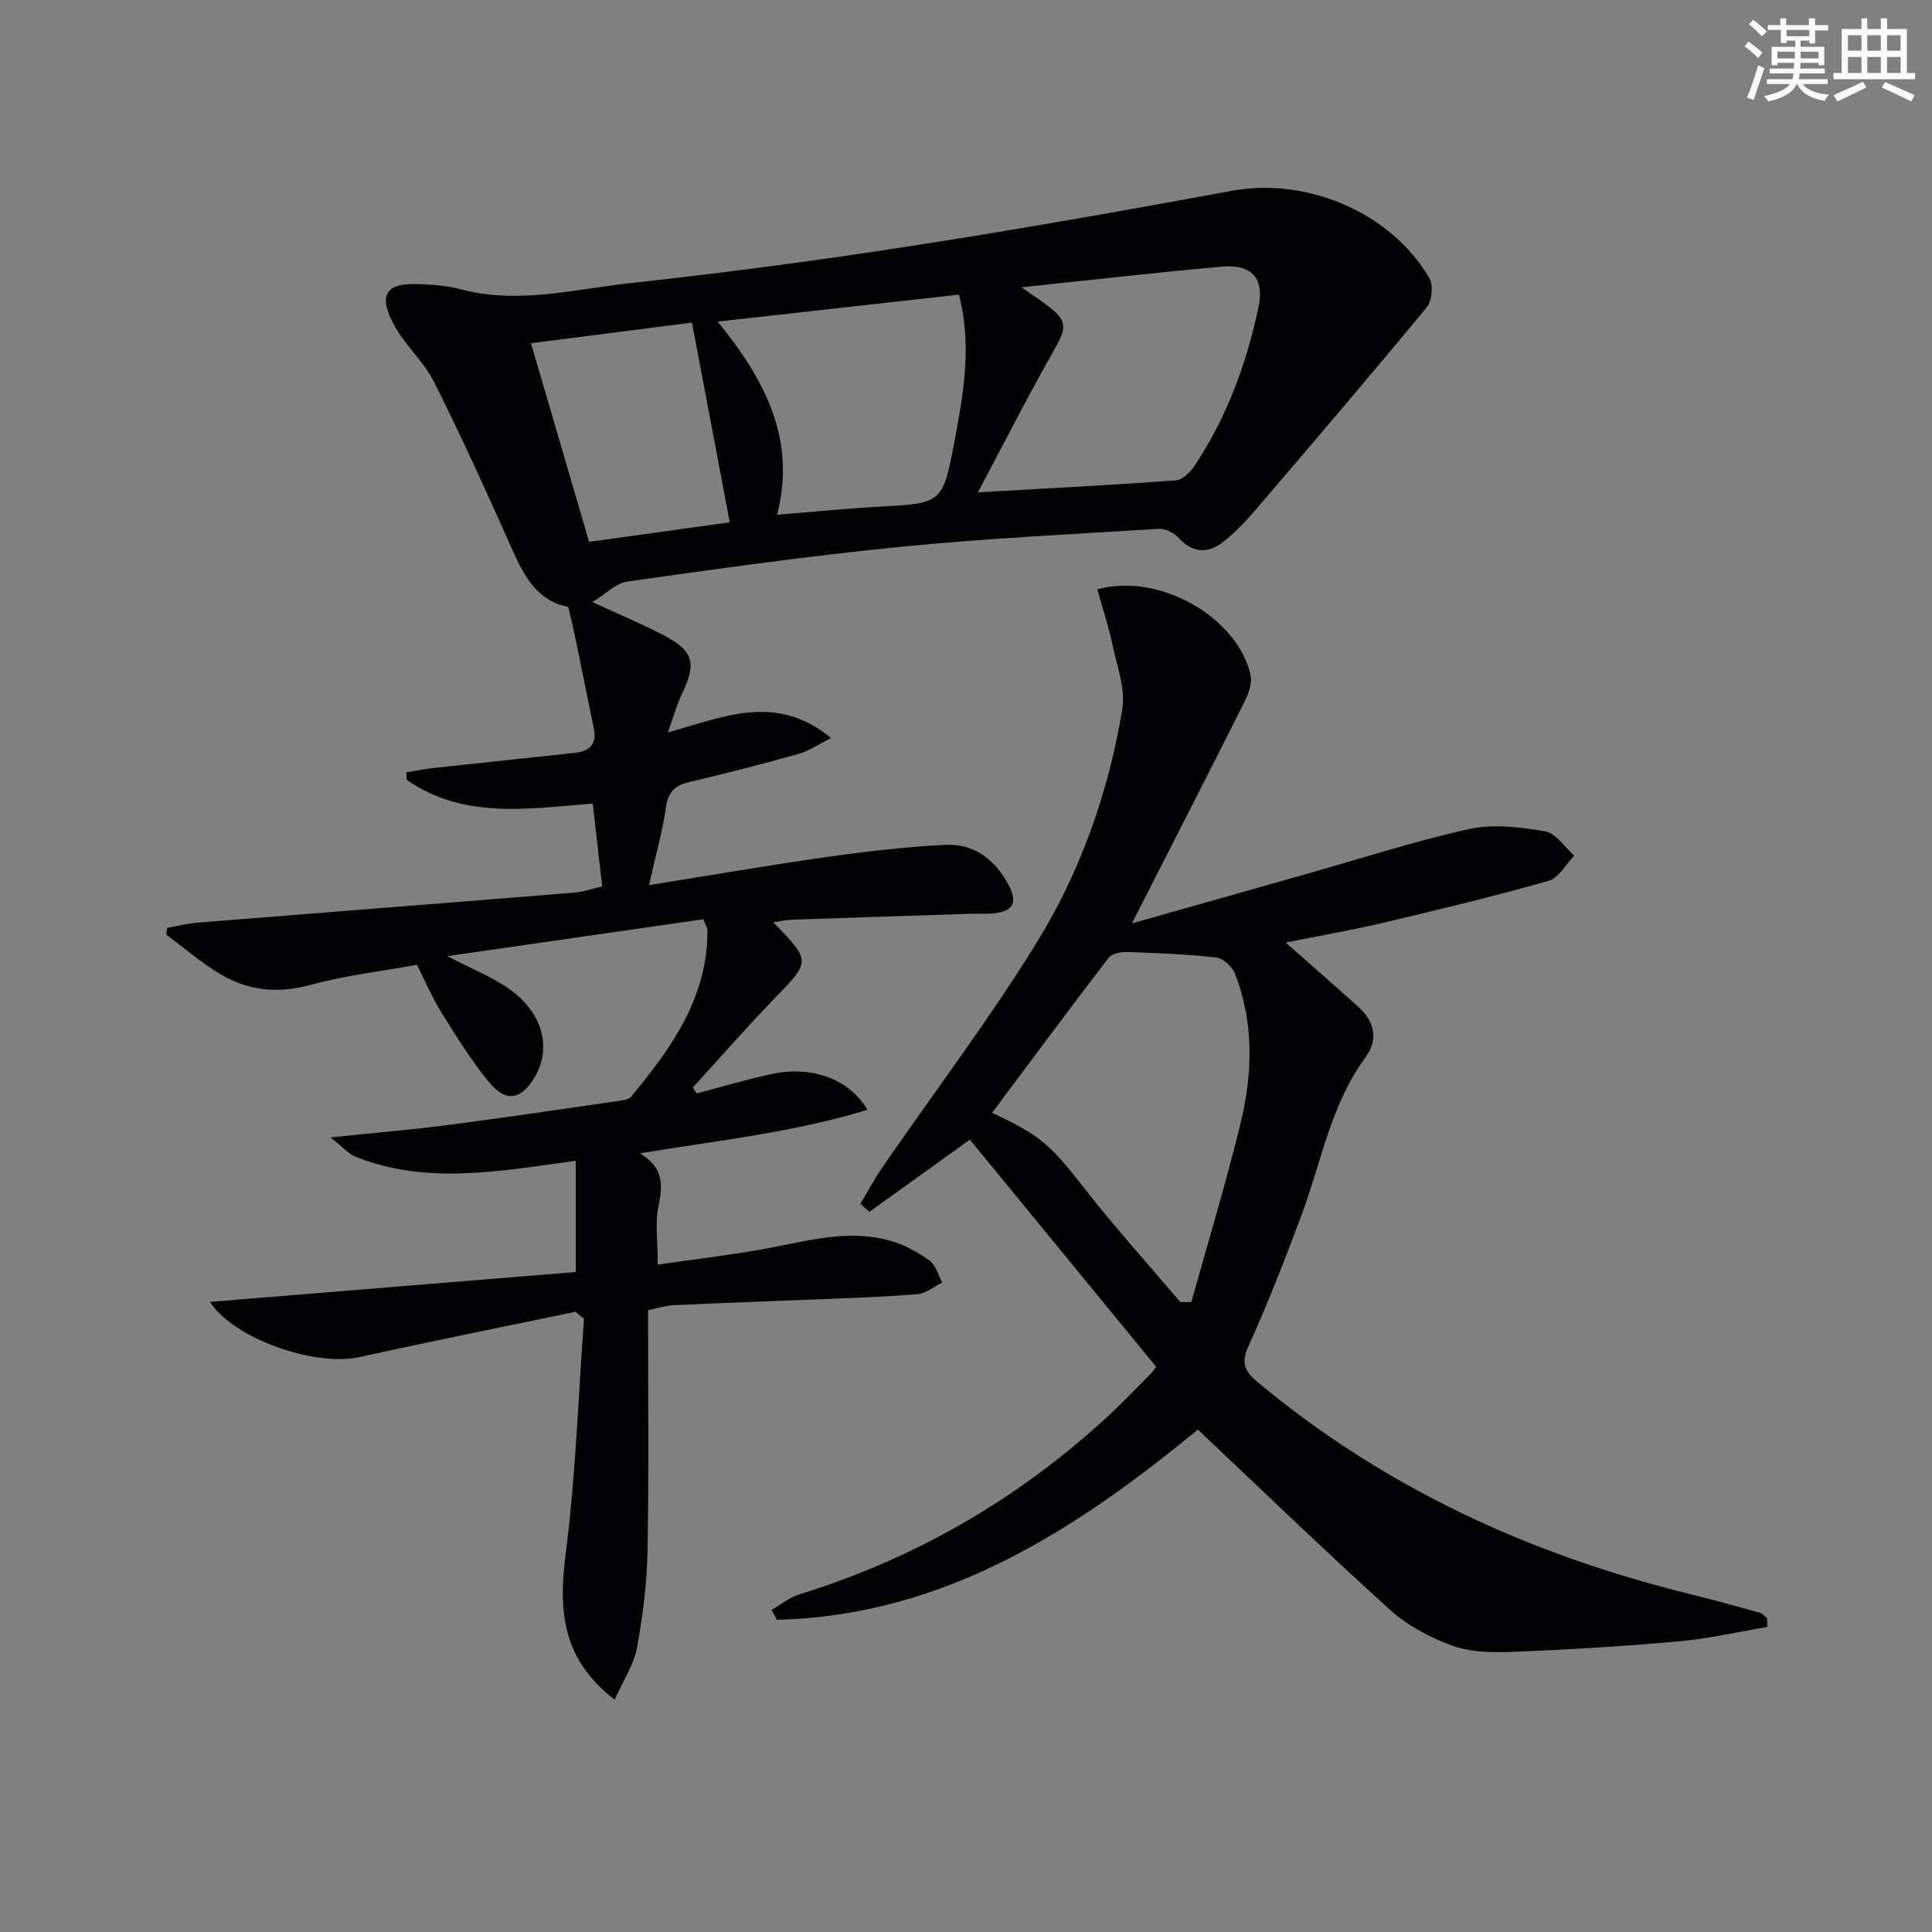
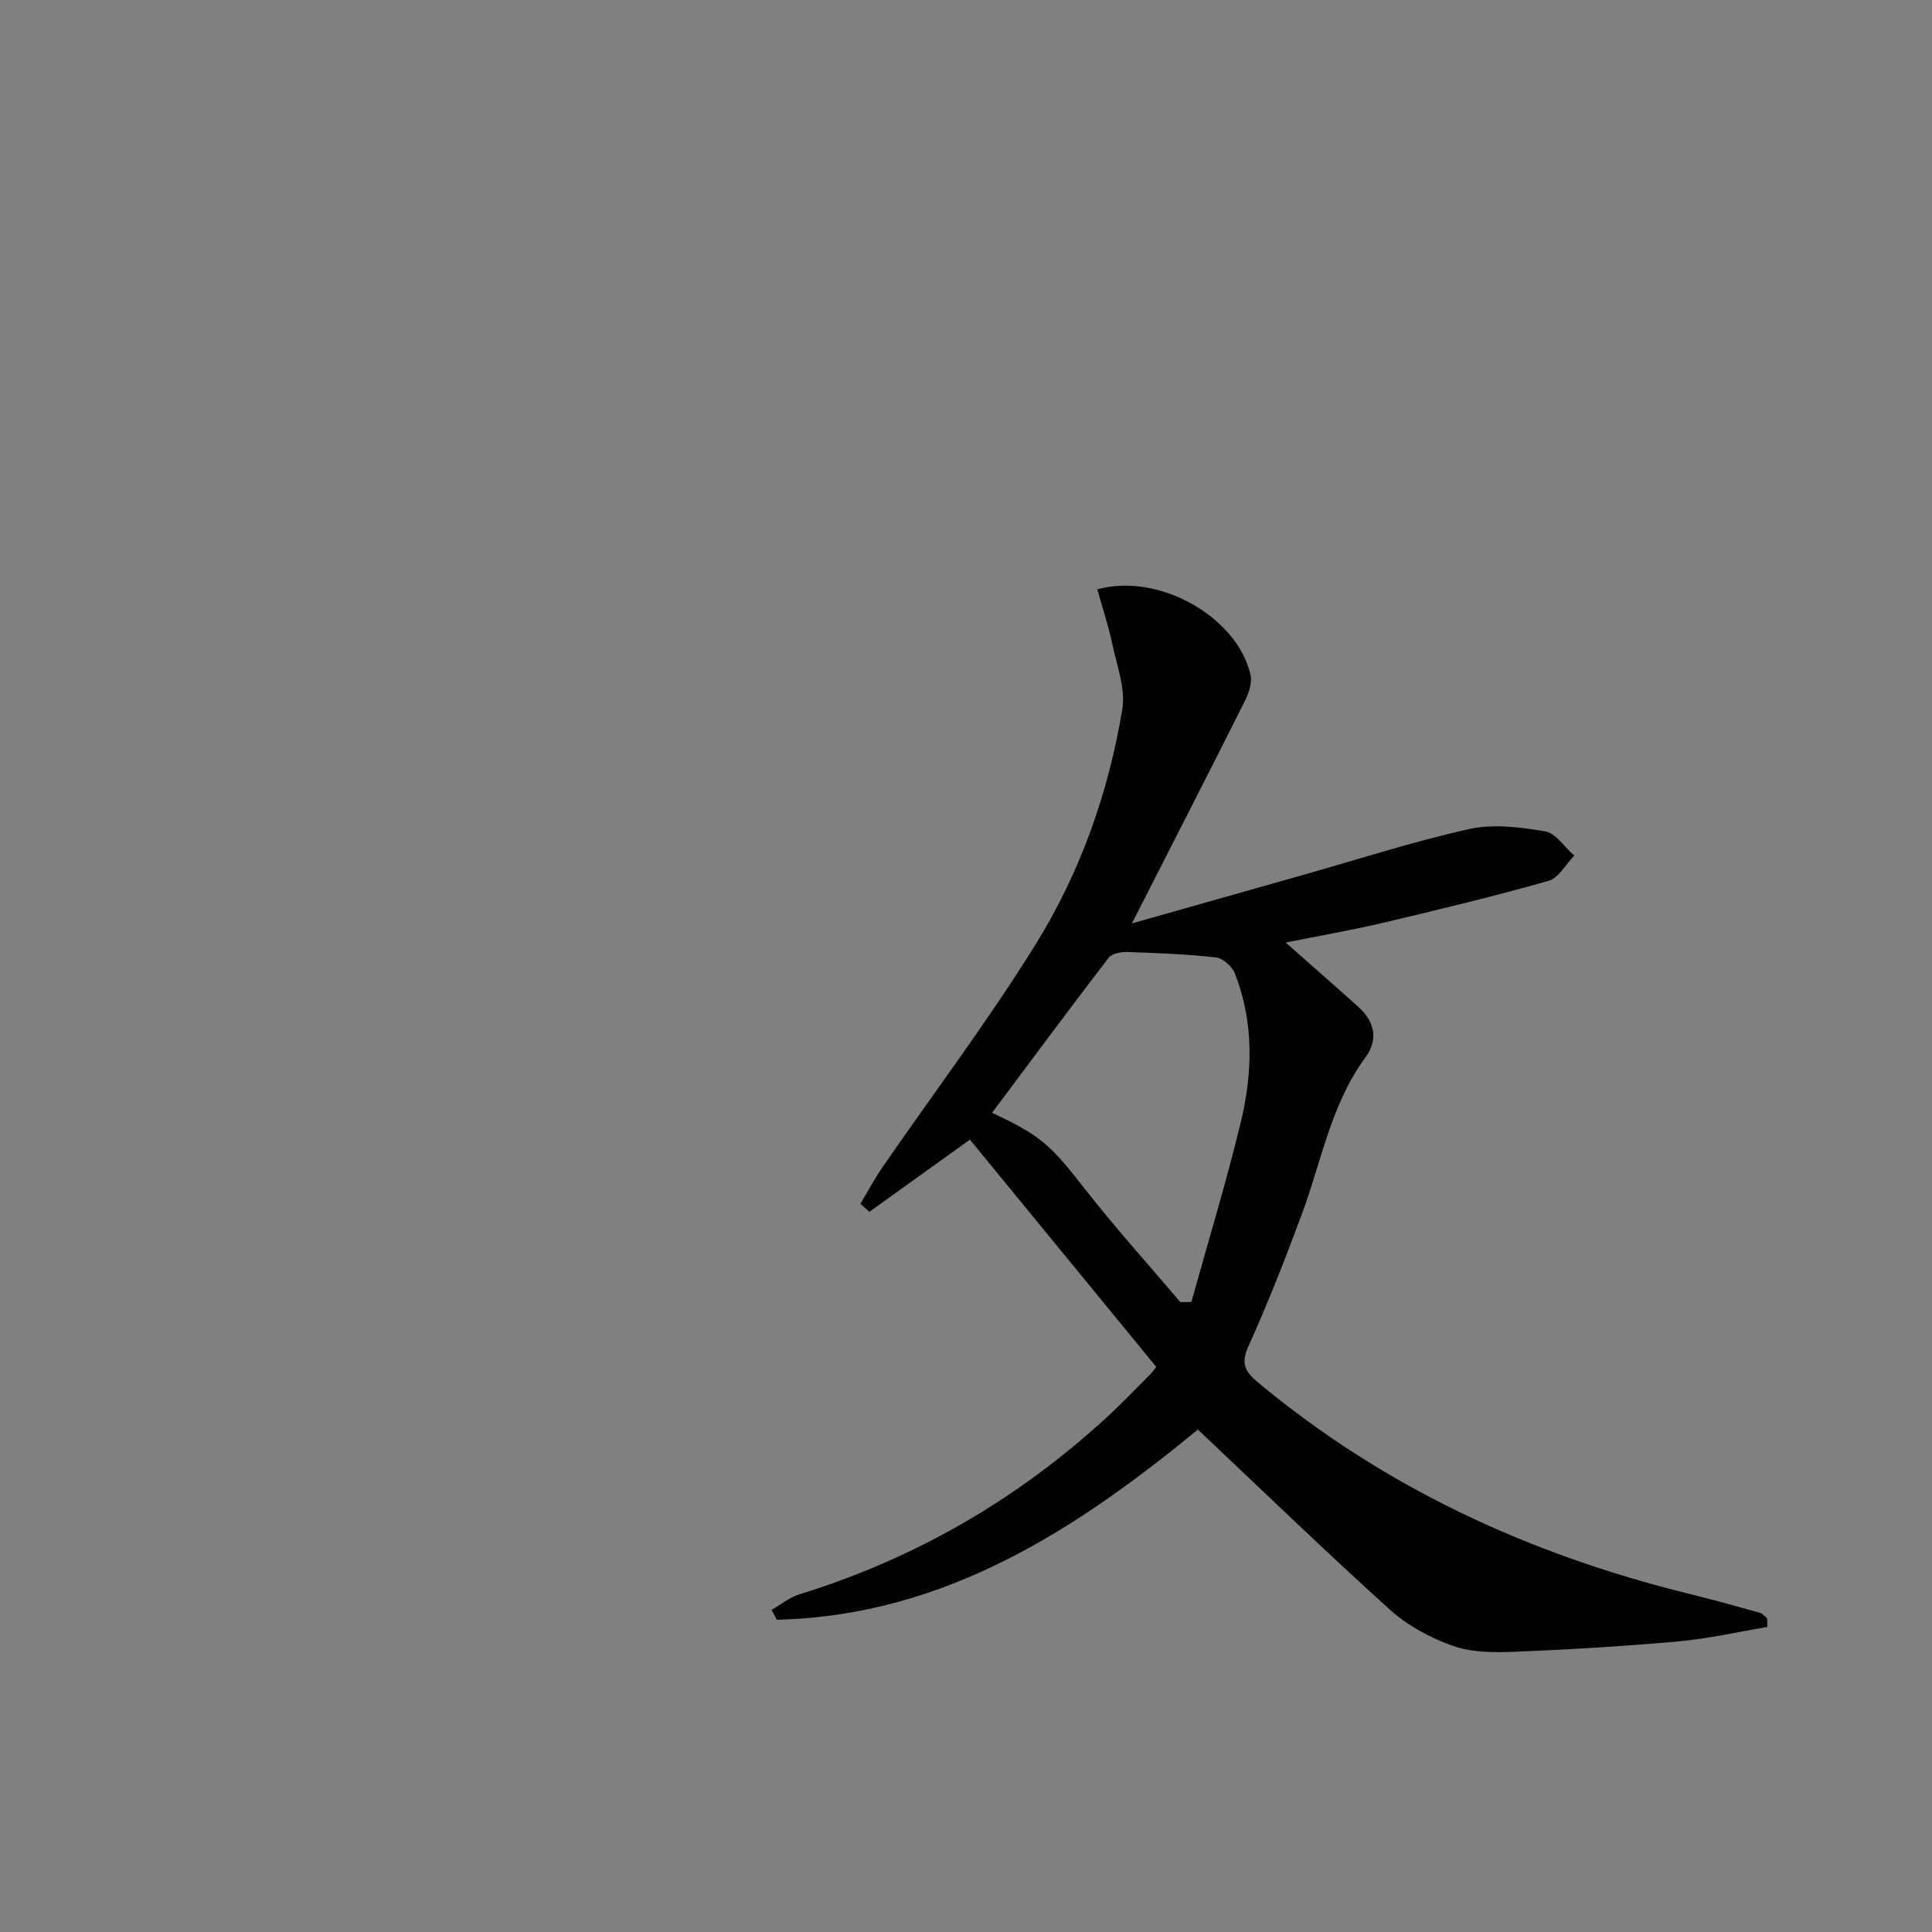
<svg xmlns="http://www.w3.org/2000/svg" enable-background="new 0 0 400 400" viewBox="0 0 400 400">
  <rect x="0" y="0" width="400" height="400" fill="#808080" stroke="none" />
-   <path d="m119.13 271.59c-14.91 3.11-29.84 6.1-44.71 9.38-9.28 2.05-26.05-3.82-30.95-11.43 25.36-2.07 50.58-4.13 75.73-6.18 0-8.1 0-15.41 0-23.04-15.76 2.15-30.76 5.05-45.5-.8-1.53-.61-2.73-2.05-5.28-4.03 9.19-.96 16.86-1.6 24.49-2.59 11.85-1.54 23.67-3.31 35.5-5.01.79-.11 1.81-.29 2.25-.83 8.37-10.09 15.91-20.58 15.81-34.55 0-.3-.22-.6-.84-2.19-17.12 2.47-34.55 4.98-53.05 7.64 4.63 2.36 8.3 3.92 11.65 5.99 7.78 4.81 10.3 12.52 6.49 19.02-2.77 4.71-5.91 5.37-9.38 1.18-3.69-4.45-6.77-9.44-9.85-14.36-1.9-3.04-3.32-6.38-5.18-10.04-7.21 1.32-14.79 2.18-22.06 4.17-6.76 1.85-12.89 1.19-18.68-2.27-3.93-2.35-7.45-5.4-11.15-8.14l.21-1.41c2.12-.37 4.22-.91 6.36-1.08 25.99-2.09 51.99-4.11 77.97-6.22 1.78-.14 3.52-.77 5.72-1.27-.65-5.68-1.28-11.22-1.96-17.16-13.23 1.04-26.68 3.32-38.51-4.91-.03-.52-.06-1.03-.09-1.55 1.92-.31 3.83-.71 5.76-.92 9.72-1.06 19.46-2.06 29.18-3.12 2.89-.32 4.56-1.73 3.91-4.92-1.32-6.45-2.62-12.9-3.95-19.35-.39-1.9-.87-3.79-1.37-5.97-6.35-1.15-9.1-6.25-11.62-11.9-5.18-11.65-10.45-23.27-16.17-34.66-2.18-4.34-6.21-7.75-8.43-12.07-3.19-6.22-1.42-8.49 5.6-8.17 2.8.13 5.67.34 8.37 1.06 11.83 3.16 23.46-.01 35.06-1.27 19.47-2.11 38.91-4.7 58.27-7.7 22.13-3.43 44.2-7.34 66.23-11.4 15.55-2.87 32.97 4.38 40.98 18.07.85 1.46.55 4.7-.54 6.02-11.64 14.1-23.51 28-35.4 41.89-2.04 2.39-4.25 4.71-6.7 6.66-3.16 2.51-6.32 2.4-9.28-.79-.96-1.03-2.73-1.96-4.06-1.88-17.9 1.1-35.84 1.97-53.68 3.74-18.83 1.87-37.59 4.52-56.33 7.16-2.44.34-4.61 2.63-7.31 4.26 5.61 2.59 10.32 4.54 14.81 6.9 6.18 3.25 6.78 5.77 3.78 12.03-1.1 2.3-1.78 4.8-2.96 8.07 11.67-3.25 22.39-8.22 33.8 1.15-2.77 1.39-4.6 2.69-6.63 3.26-7.51 2.1-15.06 4.06-22.65 5.83-2.99.7-4.45 1.98-4.91 5.21-.68 4.9-2.07 9.7-3.51 16.15 12.86-2.05 24.99-4.15 37.17-5.87 8.02-1.13 16.09-2.05 24.17-2.46 6.01-.31 10.31 3.07 13.12 8.34 1.94 3.62.94 5.47-3.31 5.86-1.49.13-3 .01-4.5.06-12.31.4-24.61.8-36.92 1.23-1.24.04-2.47.32-4 .53 7.87 8.13 7.77 8.03.1 15.94-5.74 5.93-11.17 12.16-16.73 18.26.25.42.49.83.74 1.25 5.2-1.36 10.36-2.92 15.61-4.04 8.27-1.75 16 1.03 19.77 7.42-15.18 4.68-30.73 6.31-47.1 9.01 4.94 2.96 4.76 6.59 3.84 10.91-.74 3.46-.15 7.21-.15 12.14 8.43-1.25 16.44-2.12 24.32-3.68 8.03-1.59 15.98-3.6 24.1-1.18 2.8.83 5.51 2.33 7.88 4.05 1.28.93 1.77 2.97 2.61 4.5-1.71.84-3.37 2.28-5.13 2.42-7.12.59-14.27.8-21.41 1.1-9.75.41-19.5.73-29.25 1.19-1.62.08-3.21.64-5.13 1.05 0 16.67.2 33.15-.1 49.63-.12 6.77-.96 13.59-2.19 20.25-.66 3.54-2.86 6.78-4.62 10.75-11.06-8.55-11.63-18.64-10.13-30.29 2.07-16.09 2.59-32.39 3.78-48.59-.6-.47-1.19-.95-1.78-1.44zm92.36-212.11c2.51 1.76 3.88 2.65 5.18 3.63 4.4 3.31 4.25 4.65 1.58 9.33-5.37 9.44-10.28 19.15-15.79 29.5 14.6-.84 27.85-1.51 41.07-2.5 1.41-.11 3.03-1.84 3.95-3.23 6.57-9.97 10.62-21 13.08-32.62 1.25-5.91-1.36-8.95-7.56-8.39-13.36 1.19-26.68 2.72-41.51 4.28zm-62.9 7.1c9.97 12.28 16.29 24.54 12.29 40 7.53-.61 14.27-1.3 21.04-1.67 13.02-.71 13.25-.59 15.67-13.41 1.87-9.9 3.7-19.9.94-30.5-16.45 1.84-32.68 3.65-49.94 5.58zm-38.66 4.48c4.16 14.21 8.05 27.51 12.04 41.13 9.88-1.38 19.83-2.76 29.12-4.05-2.63-13.9-5.17-27.32-7.83-41.35-11.05 1.41-21.98 2.81-33.33 4.27z" fill="#010103" />
  <path d="m365.9 336.85c-6.12 1.02-12.21 2.43-18.38 2.98-11.25 1.01-22.55 1.69-33.84 2.15-4.29.17-8.9.18-12.84-1.21-4.68-1.64-9.41-4.2-13.08-7.51-13.34-12.04-26.26-24.55-39.75-37.28-24.43 20.04-51.91 38.55-87.17 39.37-.36-.68-.73-1.36-1.09-2.04 1.91-1.09 3.7-2.59 5.76-3.22 23.91-7.39 45.03-19.6 63.46-36.49 3.19-2.92 6.18-6.07 9.24-9.13.46-.46.82-1.01 1.18-1.47-12.93-15.77-25.77-31.42-38.58-47.05-7.26 5.22-14.04 10.08-20.81 14.94-.62-.55-1.24-1.1-1.86-1.65 1.5-2.51 2.86-5.11 4.52-7.51 10.65-15.45 22-30.46 31.87-46.4 9.15-14.77 14.95-31.22 17.82-48.41.72-4.29-1.1-9.06-2.05-13.55-.81-3.83-2.06-7.57-3.12-11.35 12.77-3.56 29.03 5.75 31.73 17.72.38 1.69-.42 3.9-1.26 5.57-7.6 15.14-15.33 30.22-23.3 45.87 11.83-3.35 23.56-6.67 35.29-9.99 11.49-3.25 22.88-6.95 34.52-9.54 4.99-1.11 10.59-.4 15.74.47 2.23.38 4.03 3.28 6.03 5.03-1.76 1.8-3.22 4.62-5.32 5.22-11.32 3.21-22.78 5.98-34.24 8.68-6.58 1.55-13.25 2.7-20.19 4.09 5.31 4.7 10.29 9.02 15.17 13.44 3.31 3 3.99 6.76 1.38 10.3-7.21 9.77-9.13 21.6-13.23 32.59-3.42 9.17-6.97 18.31-11.01 27.22-1.6 3.52-.79 5.22 1.86 7.44 26.18 21.83 56.25 35.67 89.14 43.8 4.98 1.23 9.93 2.6 14.87 3.97.56.16 1 .75 1.5 1.14.04.62.04 1.21.04 1.81zm-121.52-67.26c.76-.01 1.52-.02 2.28-.03 3.44-12.38 7.2-24.68 10.22-37.16 2.49-10.27 2.74-20.73-1.19-30.82-.57-1.45-2.48-3.19-3.94-3.35-6.09-.69-12.24-.92-18.38-1.13-1.3-.04-3.17.31-3.85 1.2-8.15 10.63-16.12 21.39-24.12 32.09 10.29 4.82 12.09 6.66 19.42 16.03 6.23 7.95 13.02 15.46 19.56 23.17z" fill="#010103" />
  <g fill="#fbfcfa">
-     <path d="m361.2 9.6.8-1c.9.7 1.9 1.4 2.9 2.3l-.9 1.1c-1-1-2-1.8-2.8-2.4zm.5 10.6c.9-2.1 1.6-4.3 2.3-6.7.4.2.8.4 1.3.6-.7 2.1-1.5 4.3-2.2 6.6zm.4-15.2.9-.9c1 .8 2 1.6 2.8 2.4l-1 1c-.9-.9-1.8-1.7-2.7-2.5zm12.5-1.2h1.2v1.4h2.7v1.1h-2.7v2.7h-1.2v-.6h-1.8v1.3h4.9v3.8h-1.2v-.5h-3.7c0 .4-.1.9-.1 1.2h5.1v1h-5.2c0 .5-.1.9-.2 1.2h6v1h-5.2c1.1 1.3 2.9 2 5.5 2.2-.4.4-.7.8-.9 1.3-2.9-.5-4.8-1.6-5.7-3.5h-.1c-.8 1.7-2.7 2.9-5.9 3.6-.2-.4-.6-.8-.9-1.1 2.8-.6 4.6-1.4 5.4-2.5h-4.8v-1h5.3c.1-.3.2-.7.2-1.2h-4.9v-1h5c0-.4 0-.8.1-1.2h-3.5v.5h-1.2v-3.8h4.9v-1.3h-1.8v.5h-1.2v-2.7h-2.7v-1h2.6v-1.4h1.2v1.4h4.7v-1.4zm-6.6 8.3h3.6c0-.4 0-.9 0-1.4h-3.6zm1.9-4.6h4.7v-1.3h-4.7zm6.6 3.2h-3.7v1.4h3.7z" />
-     <path d="m385.3 3.8h1.3v2.2h2.8v-2.2h1.3v2.2h4.1v9.1h1.7v1.3h-16.9v-1.3h1.7v-9.1h4.1v-2.2zm.4 13.1.7 1.2c-1.8.9-3.8 1.9-6 2.9-.2-.4-.5-.8-.8-1.3 2.3-1 4.3-1.9 6.1-2.8zm-3.1-6.4h2.8v-3.2h-2.8zm0 4.6h2.8v-3.3h-2.8zm4-4.6h2.8v-3.2h-2.8zm0 4.6h2.8v-3.3h-2.8zm3.7 1.9c2.1.9 4.1 1.8 6.1 2.7l-.7 1.3c-2.2-1.1-4.2-2-6.1-2.9zm3.2-9.7h-2.8v3.2h2.8zm-2.8 7.8h2.8v-3.3h-2.8z" />
-   </g>
+     </g>
</svg>